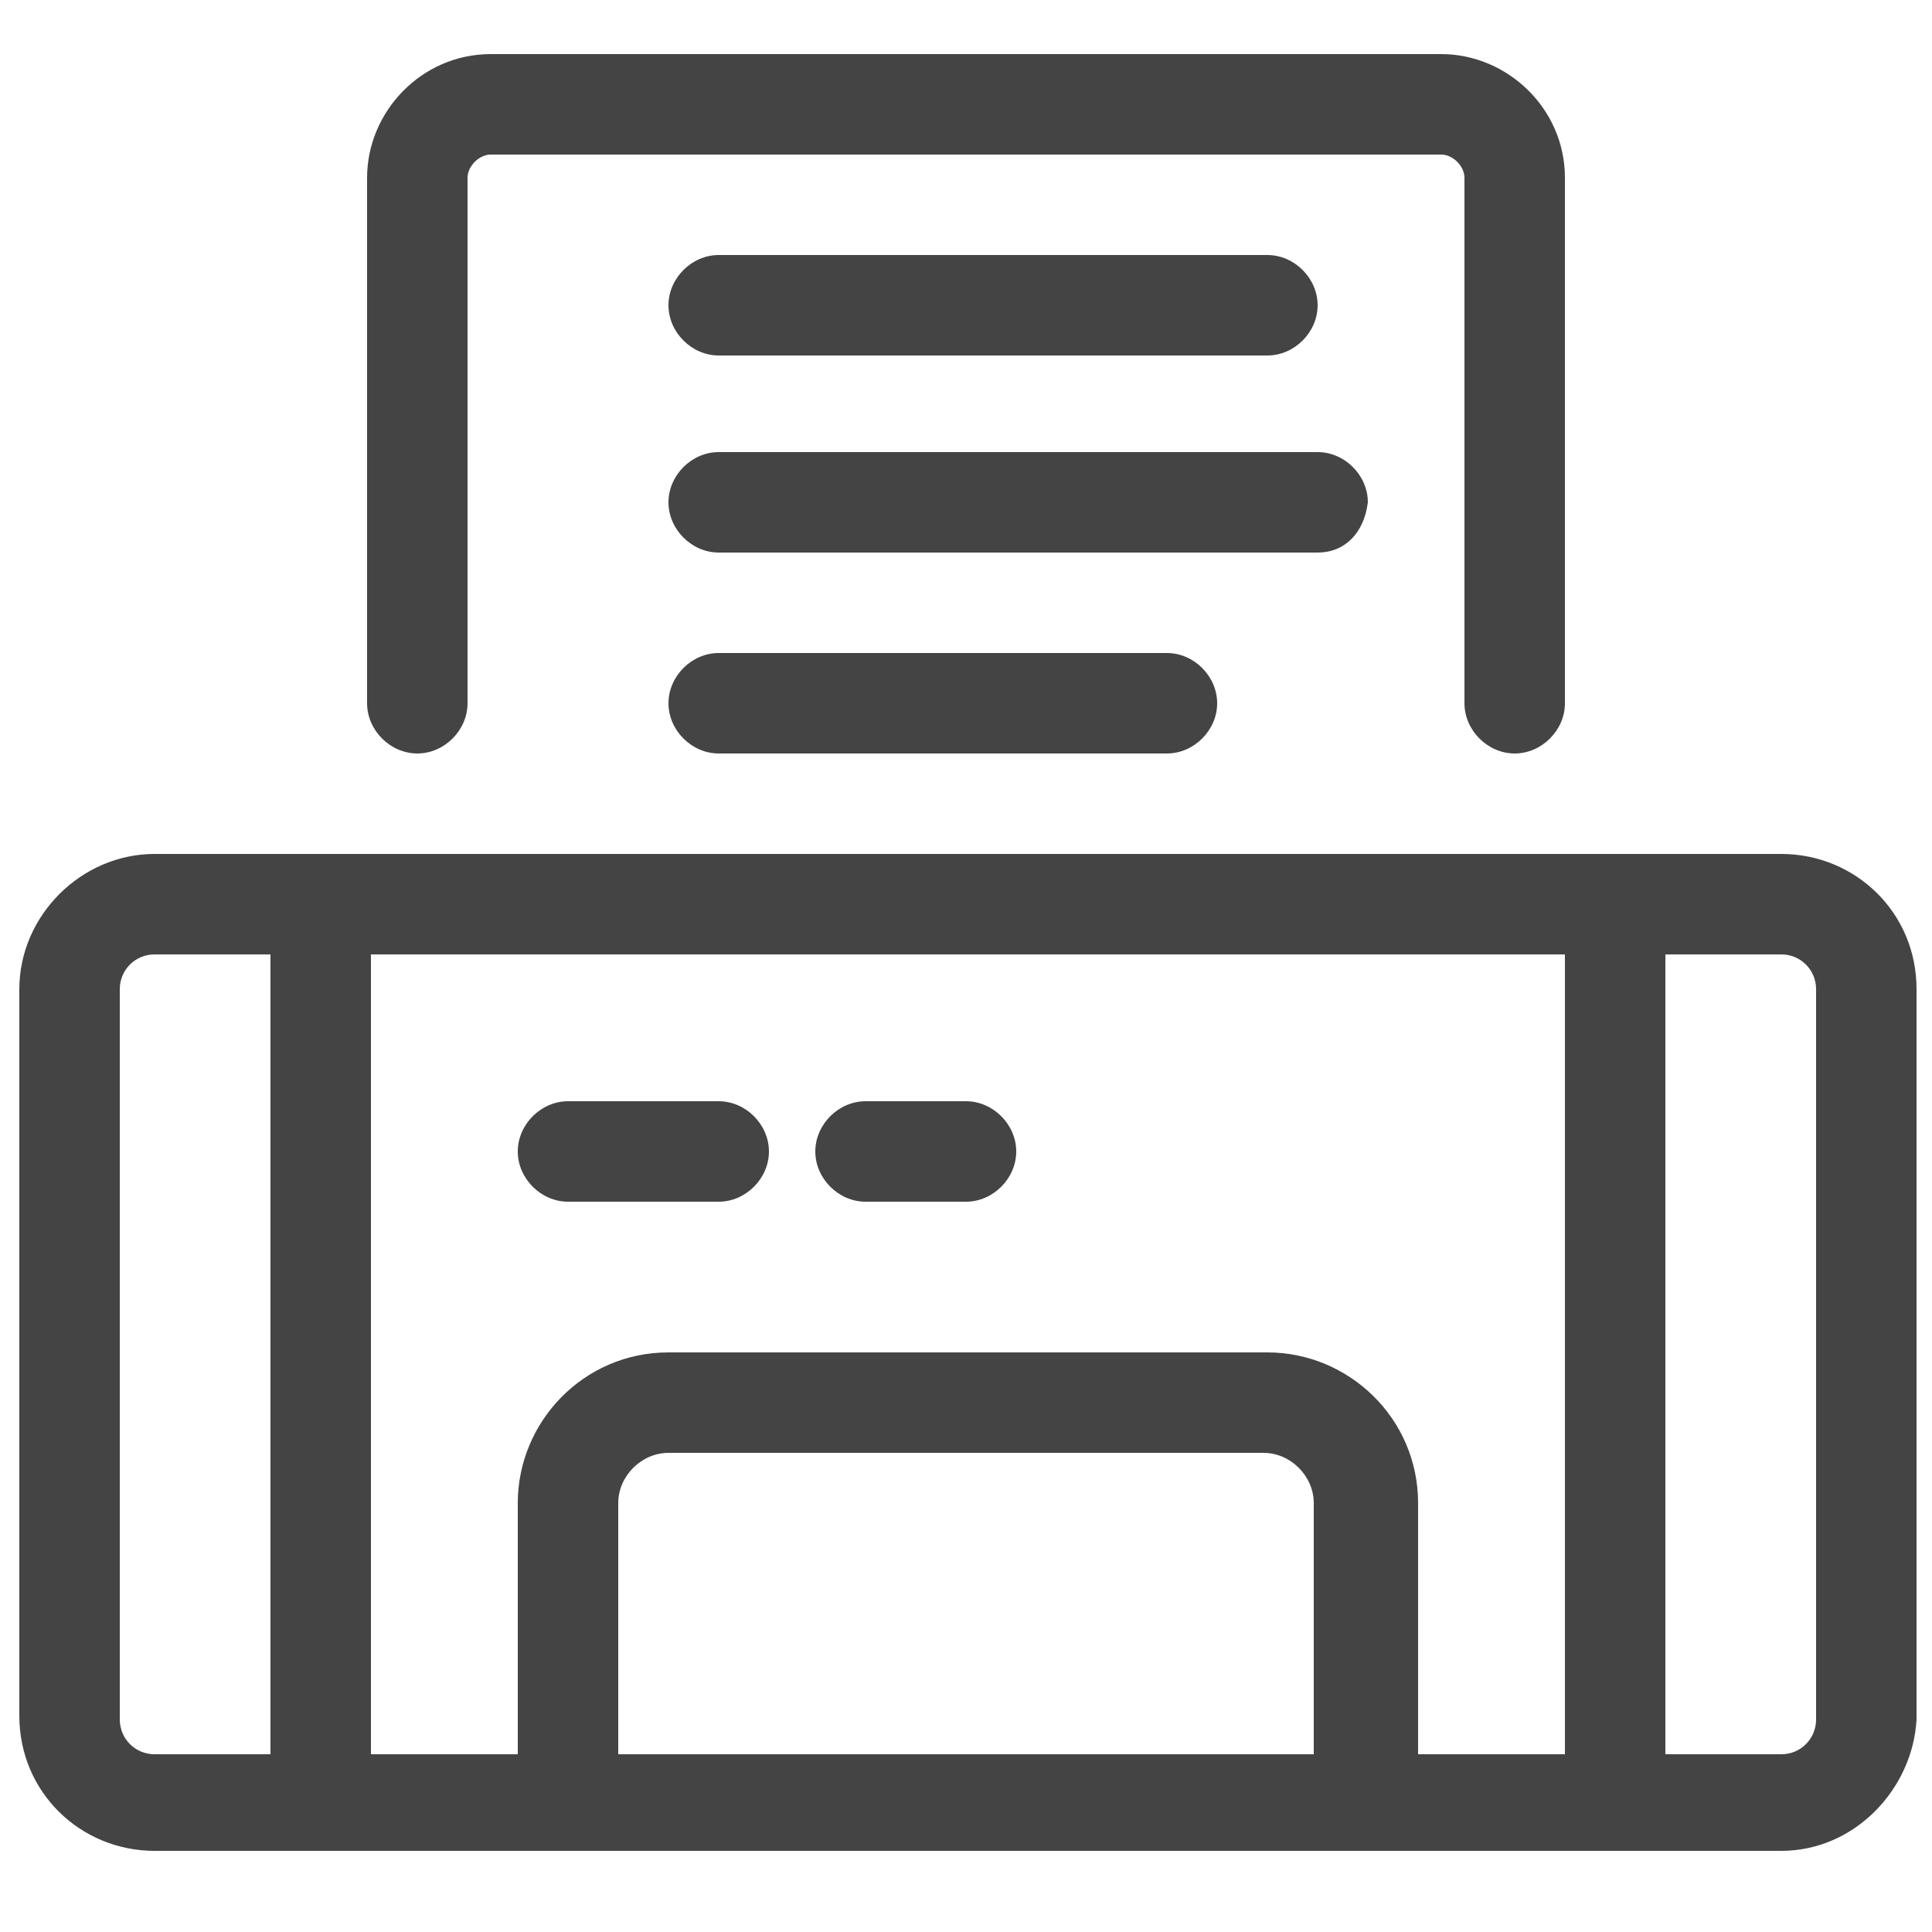
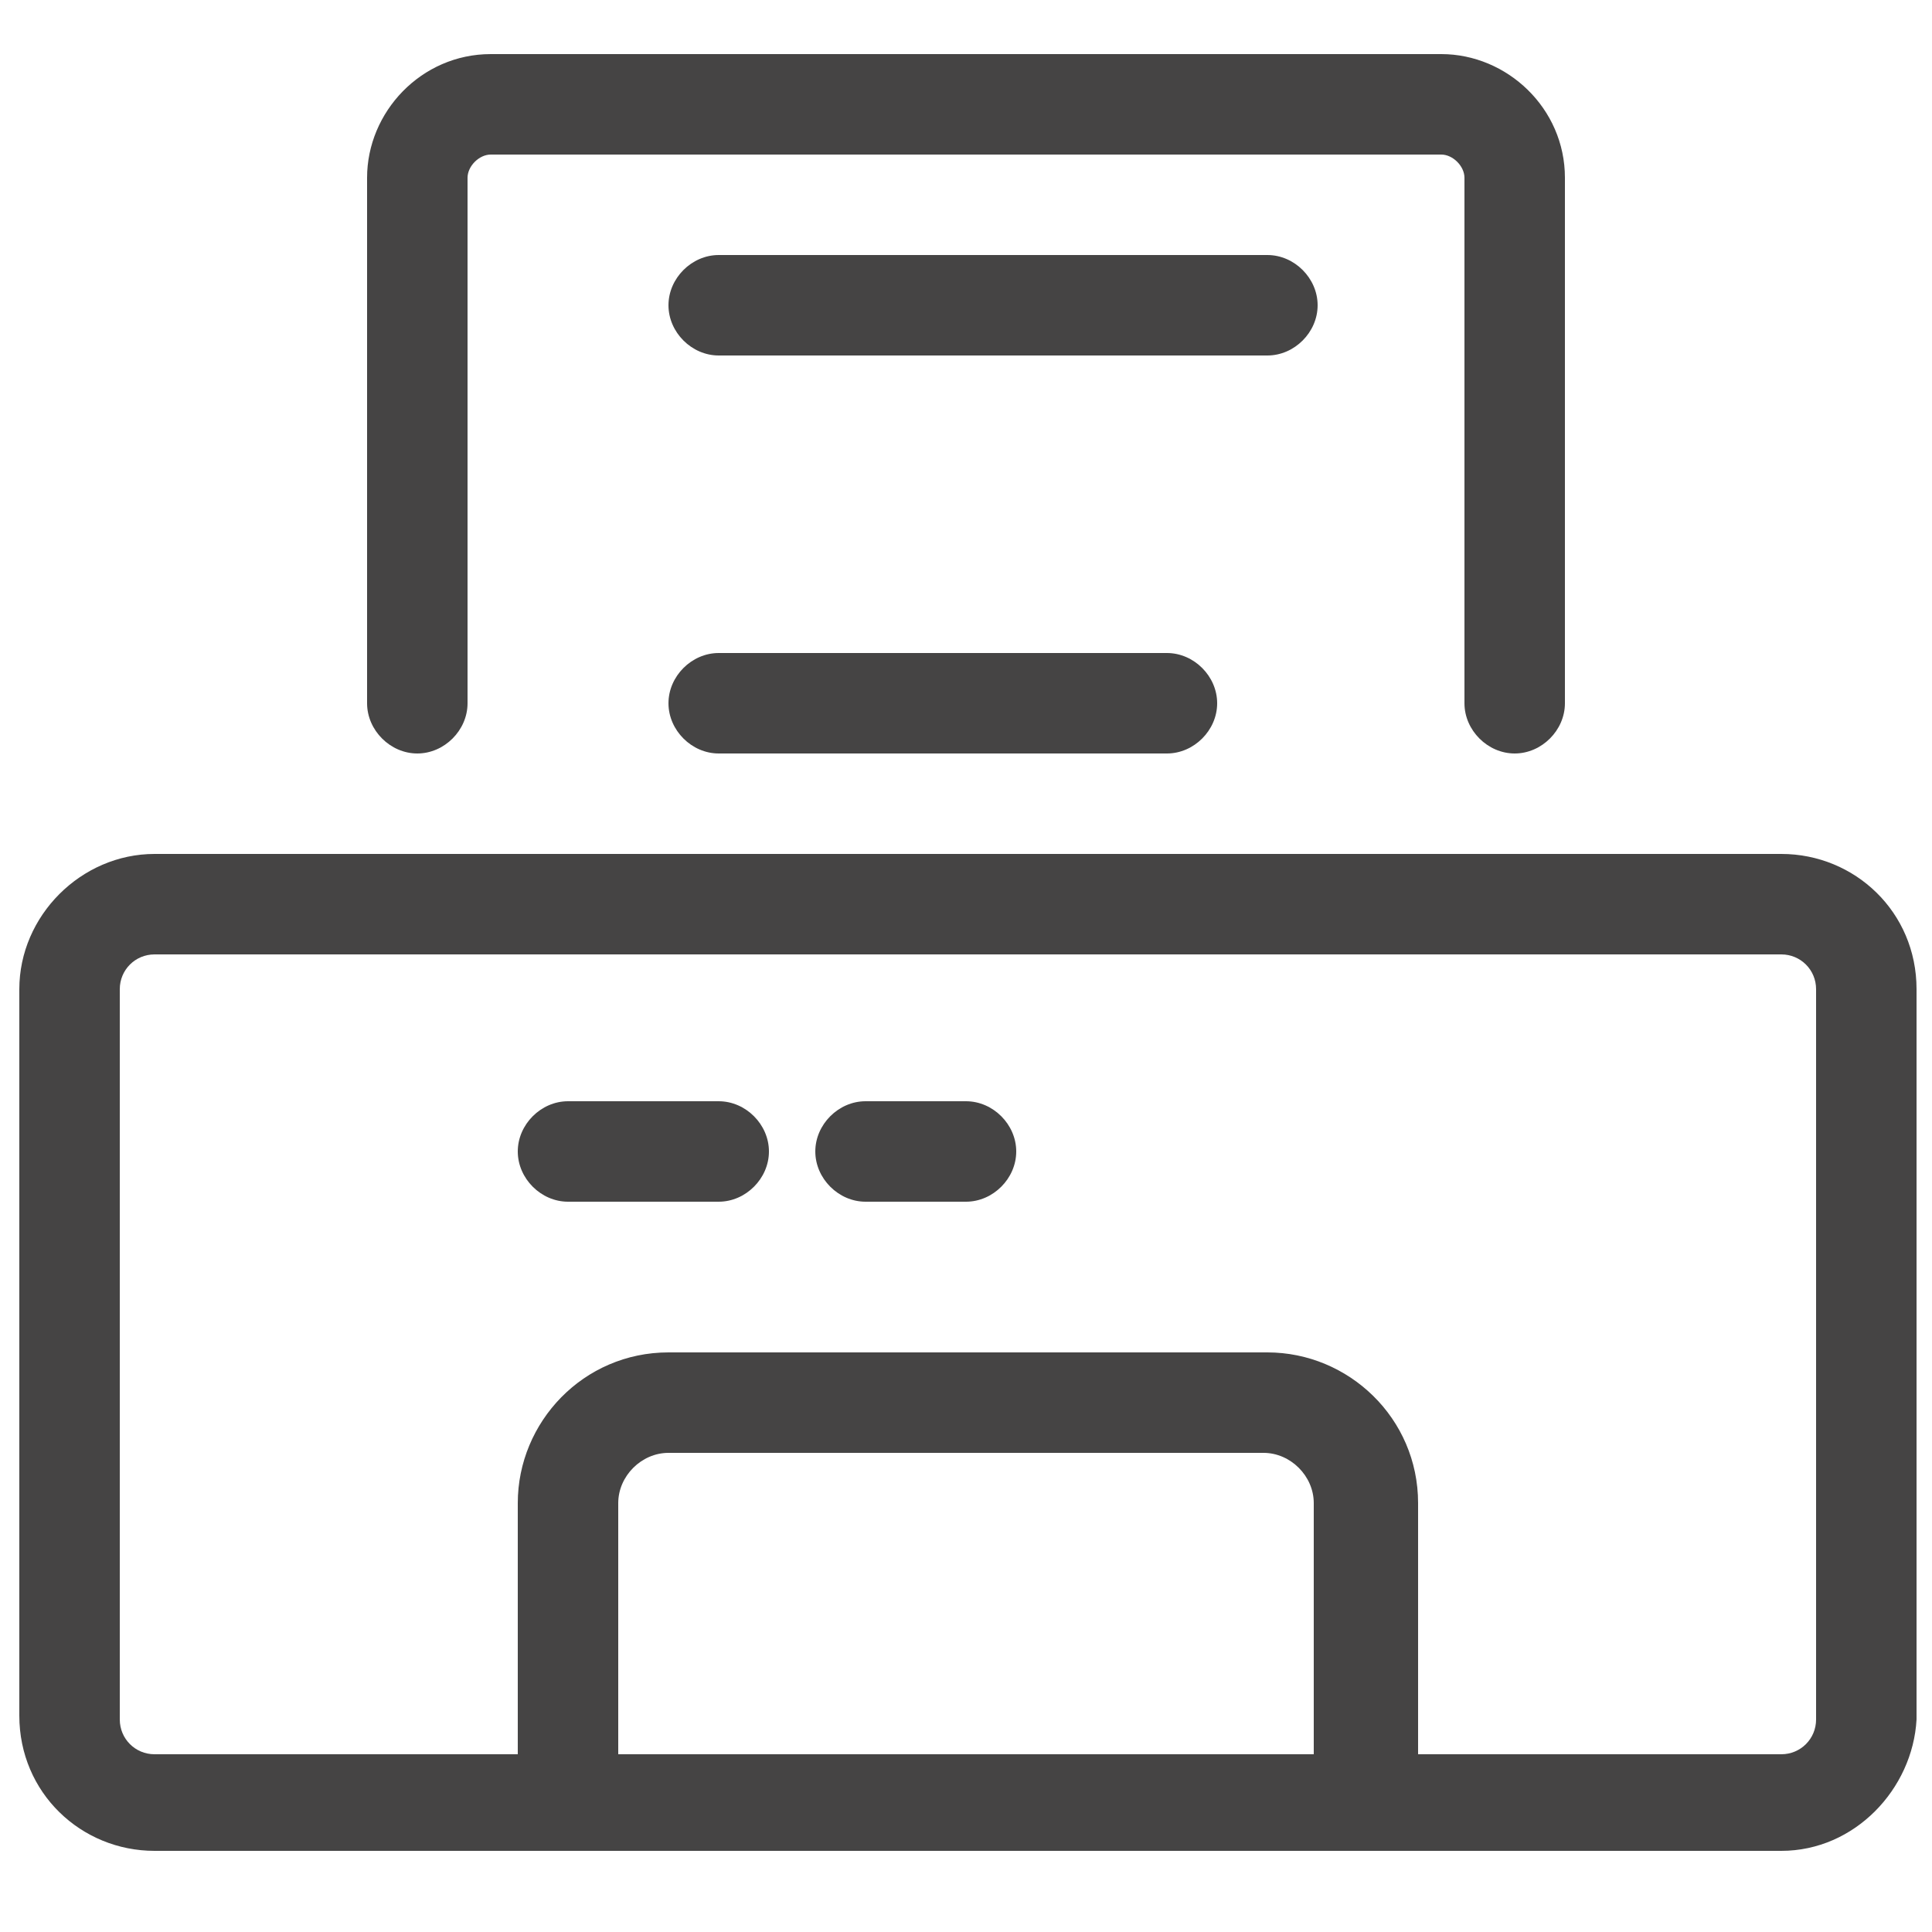
<svg xmlns="http://www.w3.org/2000/svg" version="1.1" id="圖層_1" x="0px" y="0px" viewBox="0 0 50 50" style="enable-background:new 0 0 50 50;" xml:space="preserve">
  <style type="text/css">
	.st0{fill:#454444;}
</style>
  <g>
    <path class="st0" d="M35.3,47.9c-0.7,0-1.3-0.6-1.3-1.3v-7.7c0-0.7-0.6-1.3-1.3-1.3H17.3c-0.7,0-1.3,0.6-1.3,1.3v7.7   c0,0.7-0.6,1.3-1.3,1.3s-1.3-0.6-1.3-1.3v-7.7c0-2.1,1.7-3.9,3.9-3.9h15.5c2.1,0,3.9,1.7,3.9,3.9v7.7   C36.6,47.3,36.1,47.9,35.3,47.9z" />
    <path class="st0" d="M39.2,19.5c-0.7,0-1.3-0.6-1.3-1.3V4.6c0-0.3-0.3-0.6-0.6-0.6H12.7c-0.3,0-0.6,0.3-0.6,0.6v13.6   c0,0.7-0.6,1.3-1.3,1.3s-1.3-0.6-1.3-1.3V4.6c0-1.7,1.4-3.2,3.2-3.2h24.6c1.7,0,3.2,1.4,3.2,3.2v13.6   C40.5,18.9,39.9,19.5,39.2,19.5z" />
    <path class="st0" d="M32.8,9.2H18.6c-0.7,0-1.3-0.6-1.3-1.3s0.6-1.3,1.3-1.3h14.2c0.7,0,1.3,0.6,1.3,1.3S33.5,9.2,32.8,9.2z" />
    <path class="st0" d="M30.2,19.5H18.6c-0.7,0-1.3-0.6-1.3-1.3s0.6-1.3,1.3-1.3h11.6c0.7,0,1.3,0.6,1.3,1.3S30.9,19.5,30.2,19.5z" />
-     <path class="st0" d="M34.1,14.3H18.6c-0.7,0-1.3-0.6-1.3-1.3c0-0.7,0.6-1.3,1.3-1.3h15.5c0.7,0,1.3,0.6,1.3,1.3   C35.3,13.8,34.8,14.3,34.1,14.3z" />
    <path class="st0" d="M18.6,31.1h-3.9c-0.7,0-1.3-0.6-1.3-1.3s0.6-1.3,1.3-1.3h3.9c0.7,0,1.3,0.6,1.3,1.3S19.3,31.1,18.6,31.1z" />
    <path class="st0" d="M25,31.1h-2.6c-0.7,0-1.3-0.6-1.3-1.3s0.6-1.3,1.3-1.3H25c0.7,0,1.3,0.6,1.3,1.3S25.7,31.1,25,31.1z" />
    <path class="st0" d="M46.1,47.9H4c-1.9,0-3.5-1.5-3.5-3.5V25.6c0-1.9,1.6-3.5,3.5-3.5h42.1c1.9,0,3.5,1.5,3.5,3.5v18.9   C49.5,46.3,48,47.9,46.1,47.9z M4,24.7c-0.5,0-0.9,0.4-0.9,0.9v18.9c0,0.5,0.4,0.9,0.9,0.9h42.1c0.5,0,0.9-0.4,0.9-0.9V25.6   c0-0.5-0.4-0.9-0.9-0.9H4z" />
-     <path class="st0" d="M41.8,47.9c-0.7,0-1.3-0.6-1.3-1.3V23.4c0-0.7,0.6-1.3,1.3-1.3c0.7,0,1.3,0.6,1.3,1.3v23.2   C43.1,47.3,42.5,47.9,41.8,47.9z M8.3,47.9c-0.7,0-1.3-0.6-1.3-1.3V23.4c0-0.7,0.6-1.3,1.3-1.3s1.3,0.6,1.3,1.3v23.2   C9.5,47.3,9,47.9,8.3,47.9z" />
  </g>
</svg>